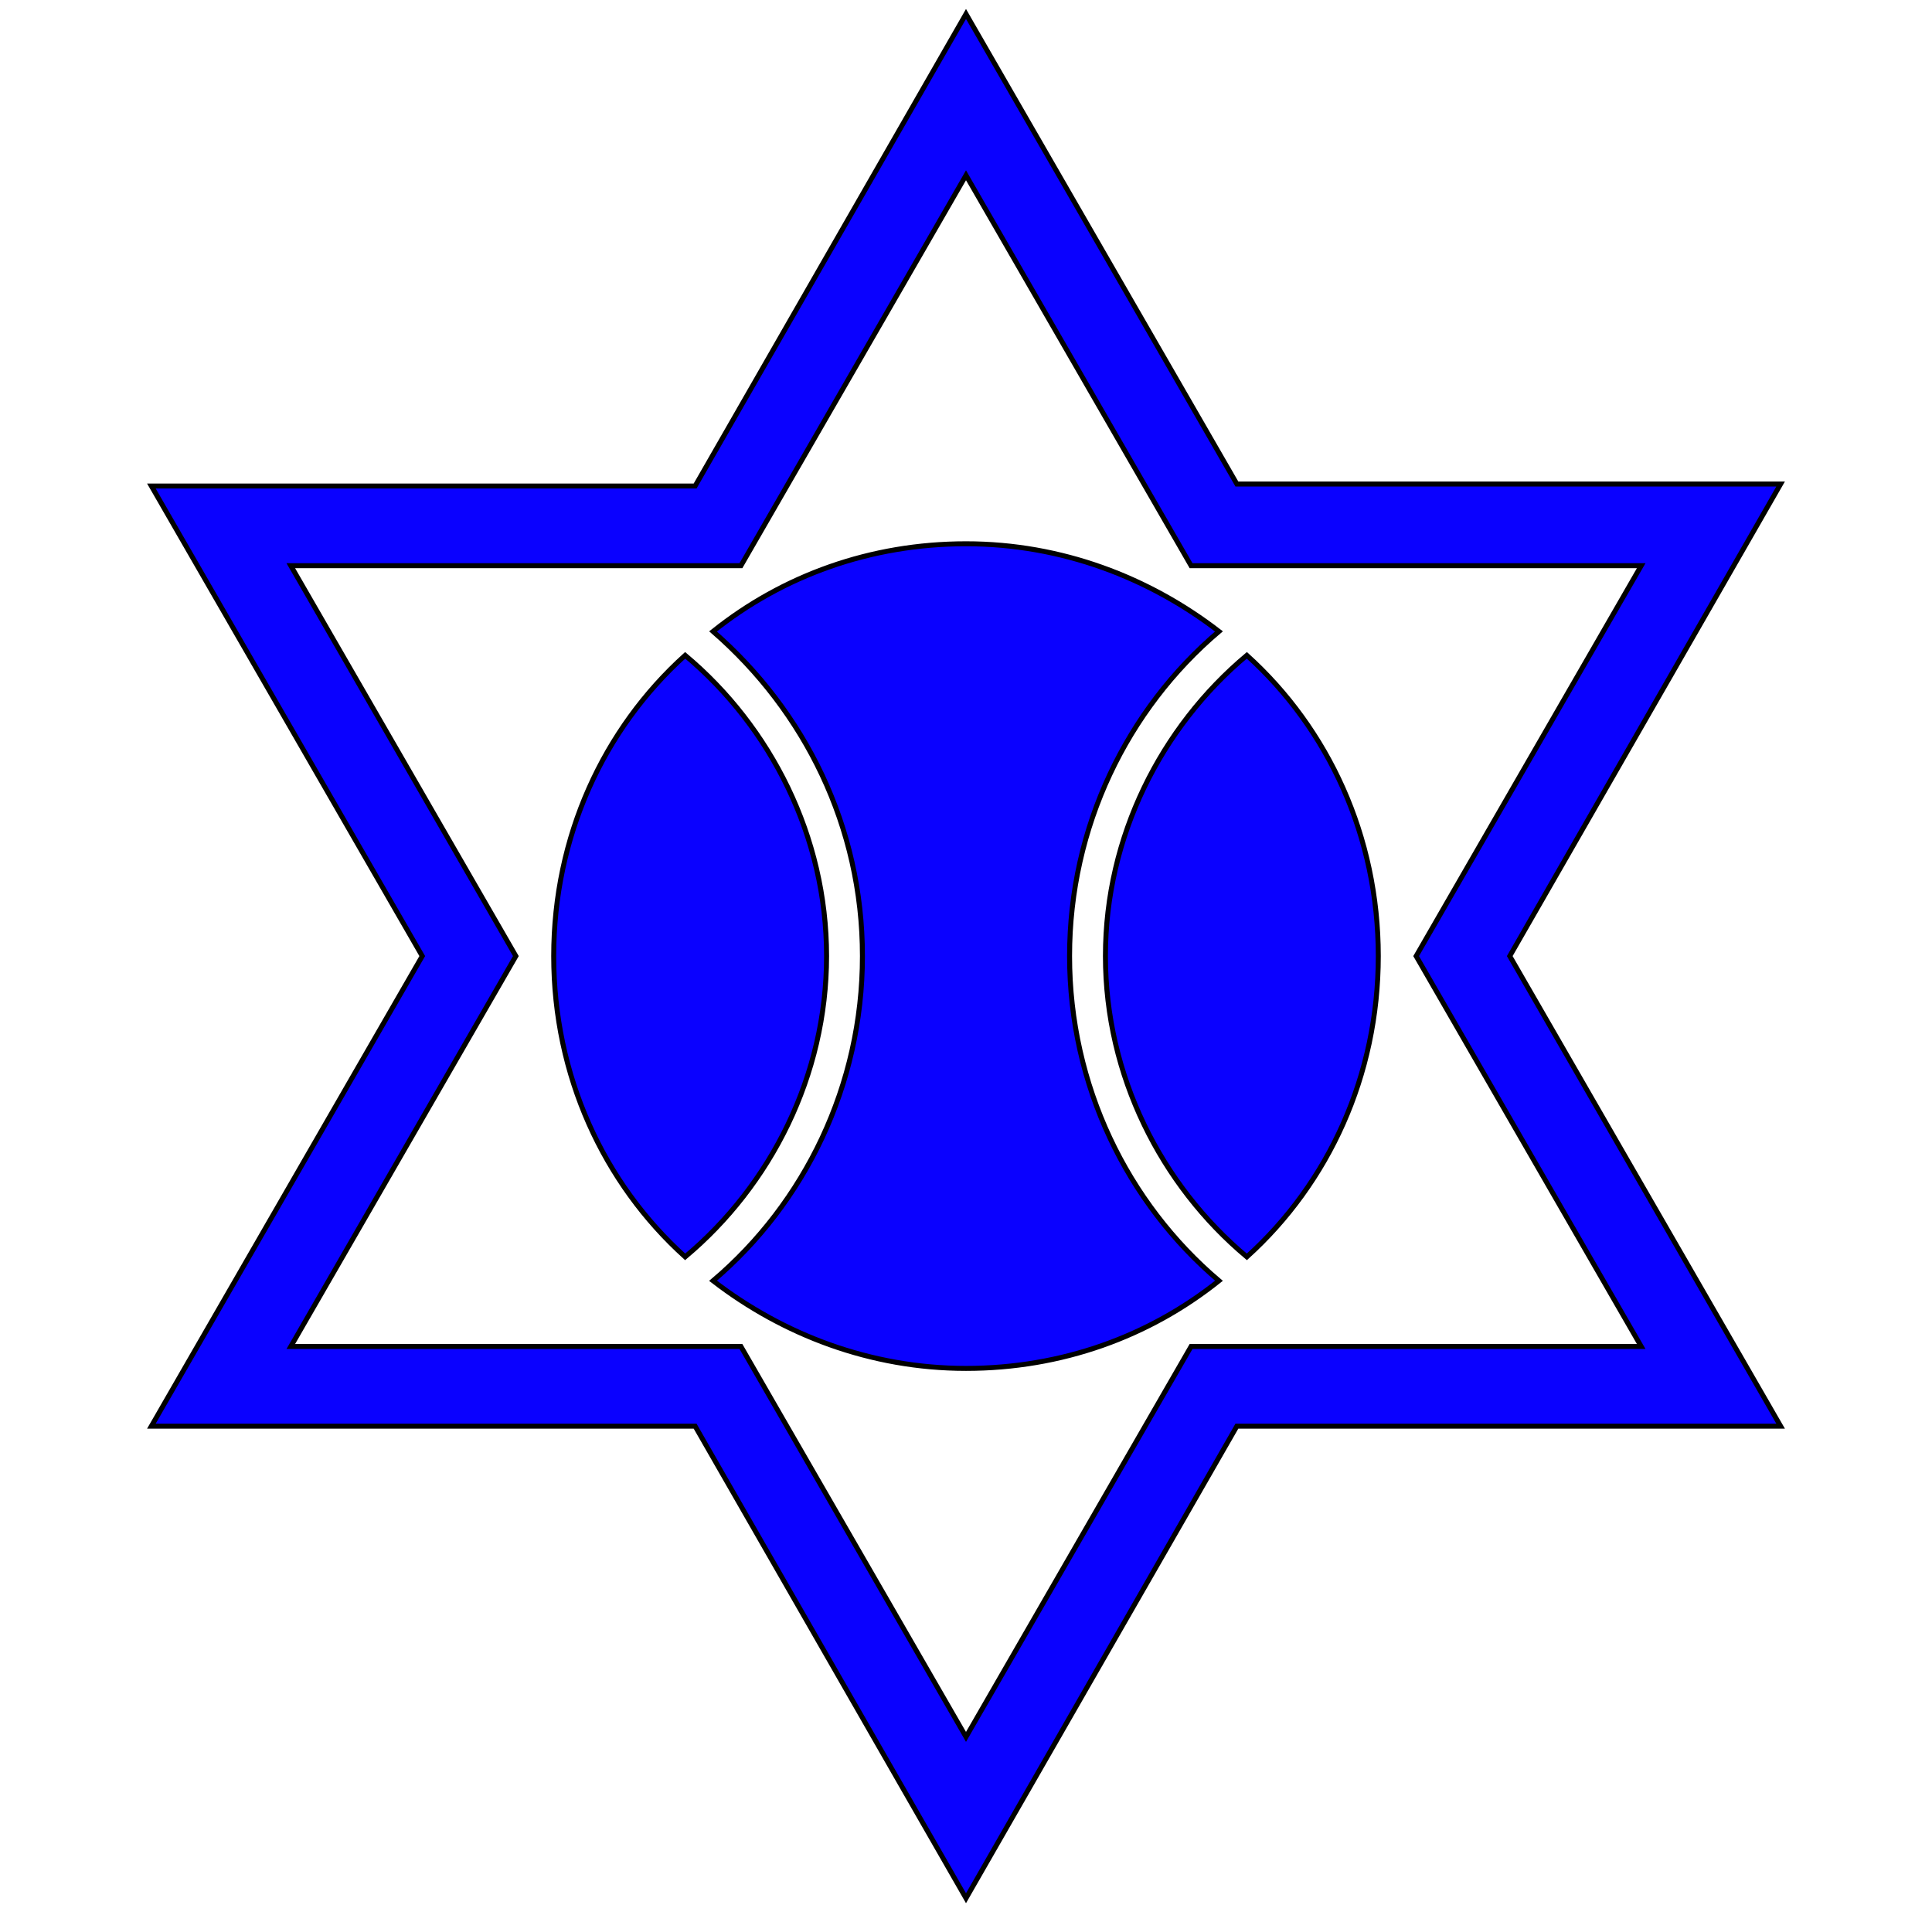
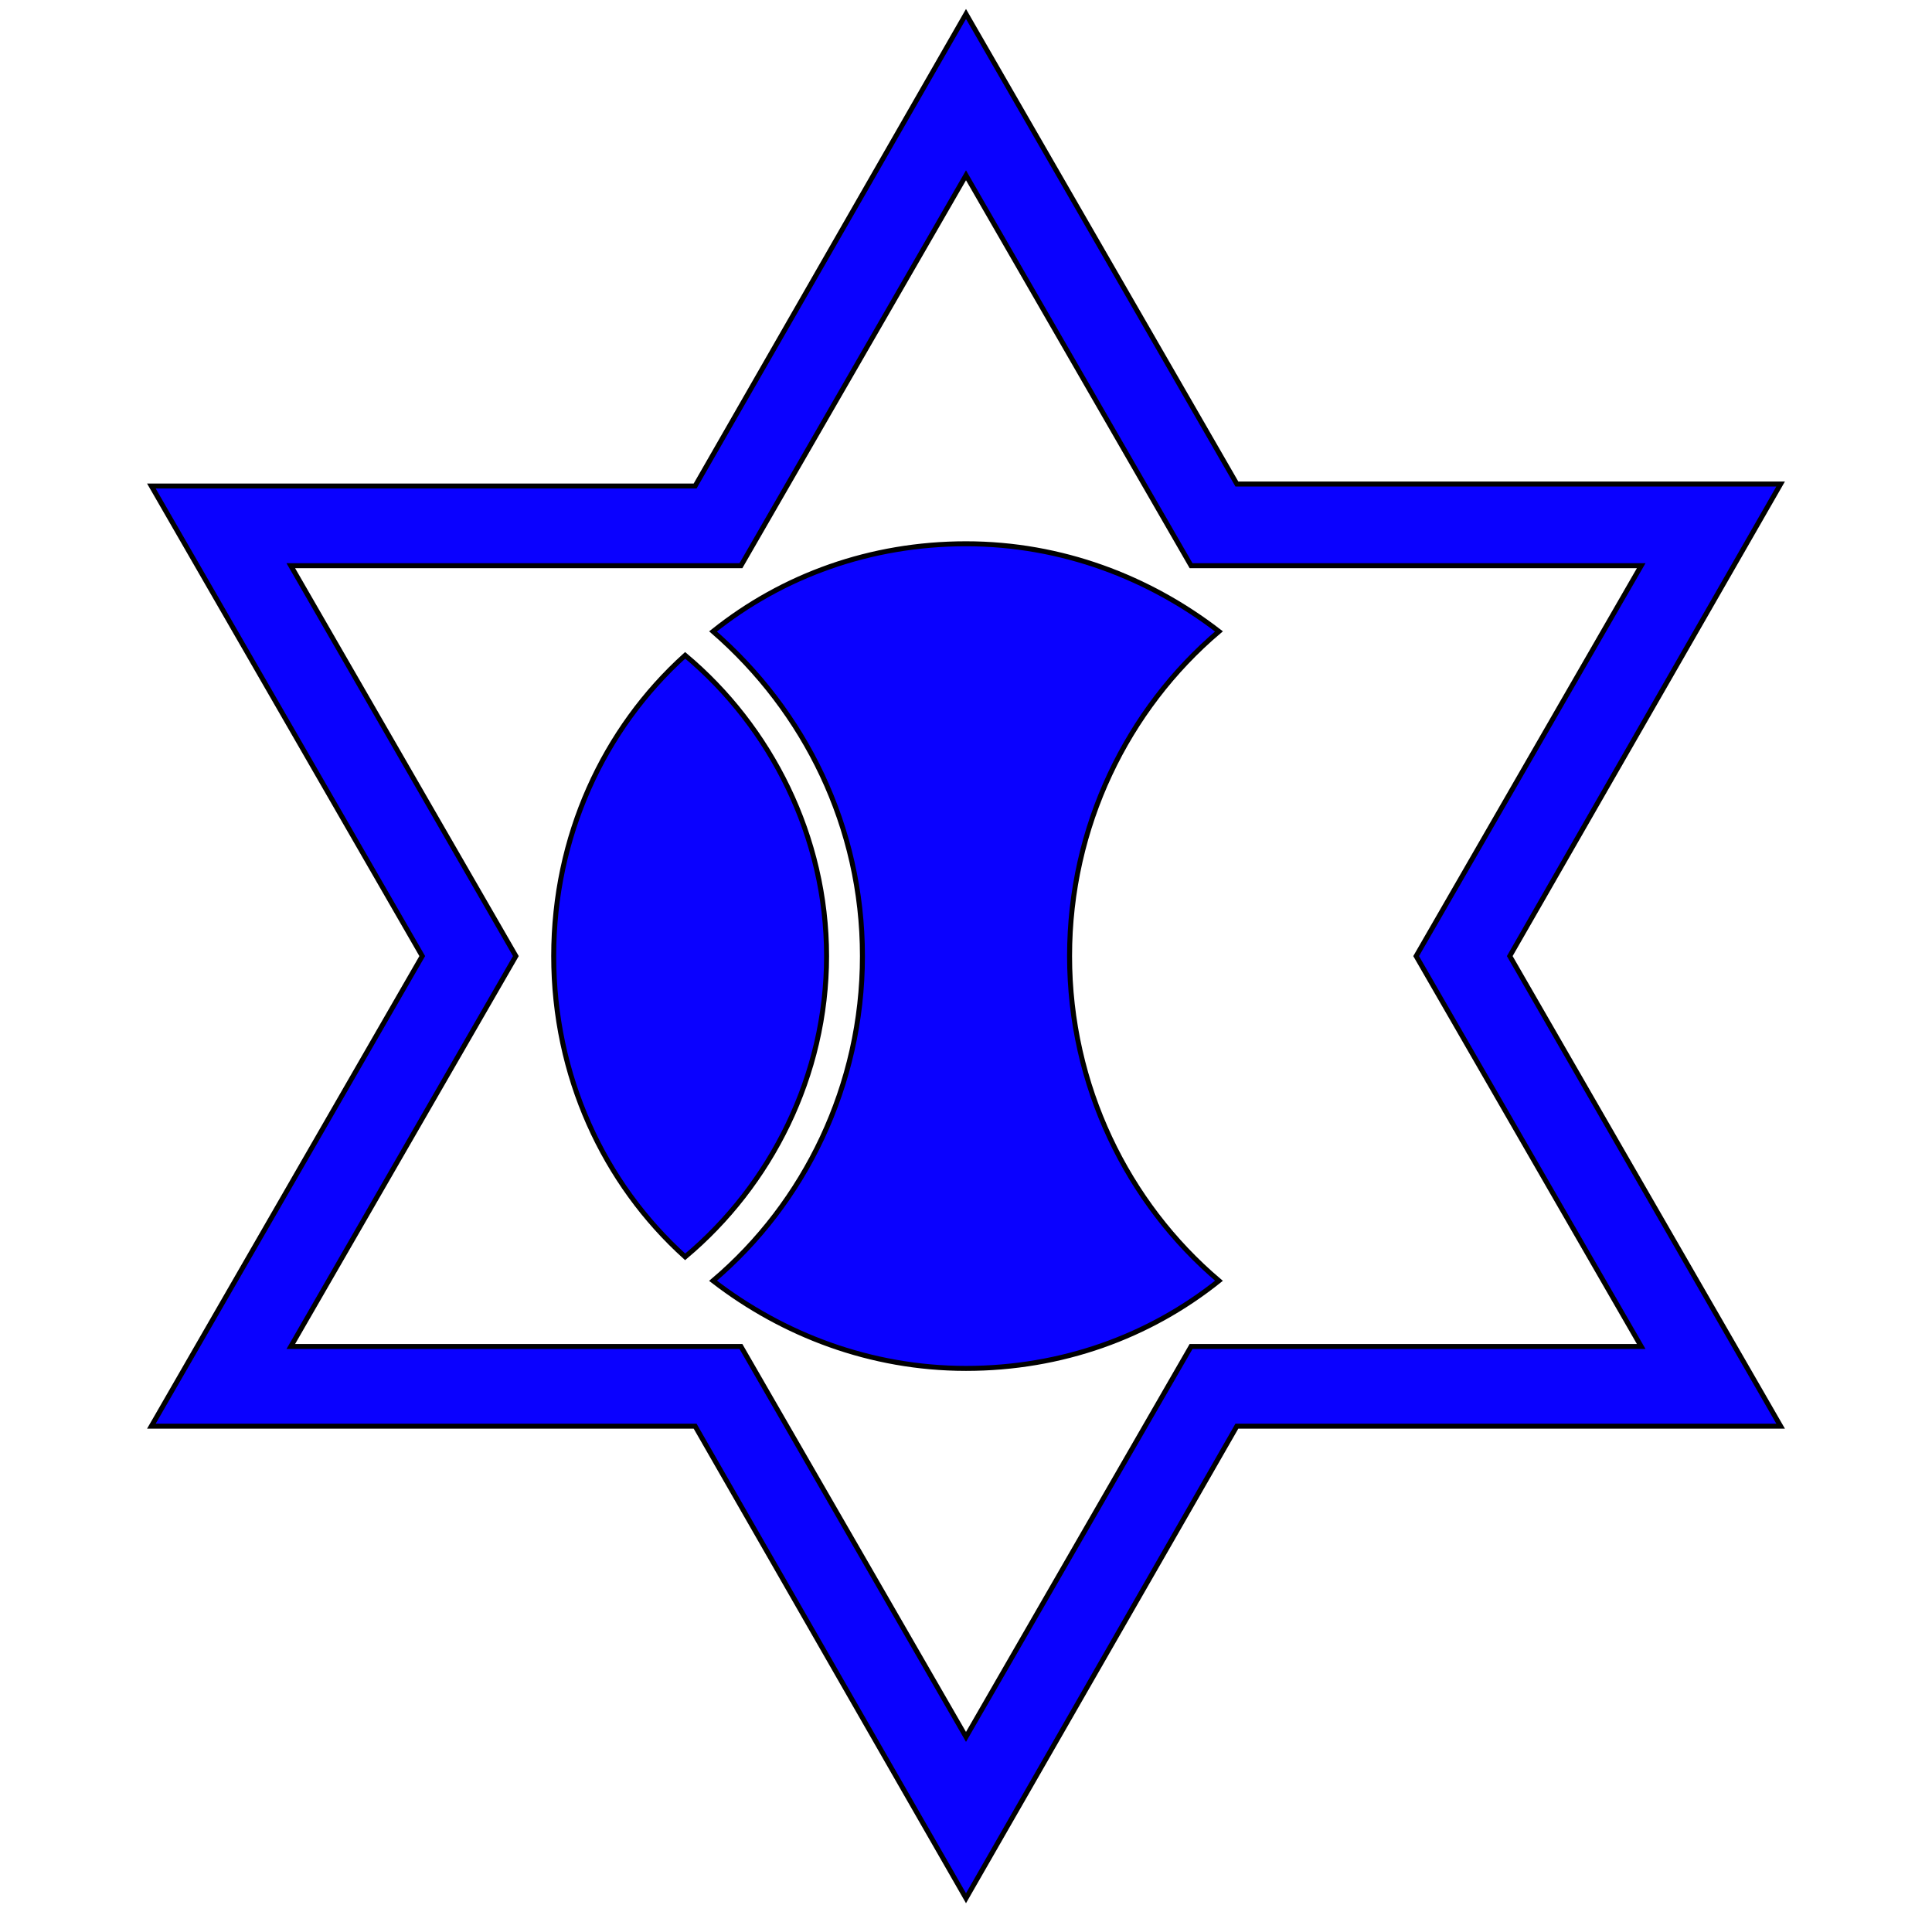
<svg xmlns="http://www.w3.org/2000/svg" version="1.1" id="Layer_2" x="0px" y="0px" viewBox="0 0 97 96" style="enable-background:new 0 0 97 96;" xml:space="preserve">
  <style type="text/css">
	.st0{fill:#0A01FF;stroke:#000000;stroke-width:0.25;stroke-miterlimit:10;}
</style>
  <g>
    <g>
-       <path class="st0" d="M69.2,48c0-6-2.5-11.4-6.6-15.1c-4.3,3.6-7.1,9.1-7.1,15.1s2.8,11.5,7.1,15.1C66.7,59.4,69.2,54,69.2,48z" />
      <path class="st0" d="M27.8,48c0,6,2.5,11.4,6.6,15.1c4.3-3.6,7.1-9.1,7.1-15.1s-2.8-11.5-7.1-15.1C30.3,36.6,27.8,42,27.8,48z" />
      <path class="st0" d="M53.7,48c0-6.5,2.9-12.4,7.5-16.3c-3.5-2.7-7.9-4.4-12.7-4.4c-4.8,0-9.2,1.6-12.7,4.4c4.6,4,7.5,9.8,7.5,16.3    c0,6.5-2.9,12.4-7.5,16.3c3.5,2.7,7.9,4.4,12.7,4.4c4.8,0,9.2-1.6,12.7-4.4C56.6,60.4,53.7,54.5,53.7,48z" />
    </g>
    <path class="st0" d="M48.5,0.7l13.6,23.6h27.3L75.8,48l13.6,23.6H62.1L48.5,95.3L34.9,71.6H7.6L21.2,48L7.6,24.4h27.3L48.5,0.7z    M48.5,87.2l11.3-19.6h22.6L71.1,48l11.3-19.6H59.8L48.5,8.8L37.2,28.4H14.6L25.9,48L14.6,67.6h22.6L48.5,87.2z" />
  </g>
</svg>